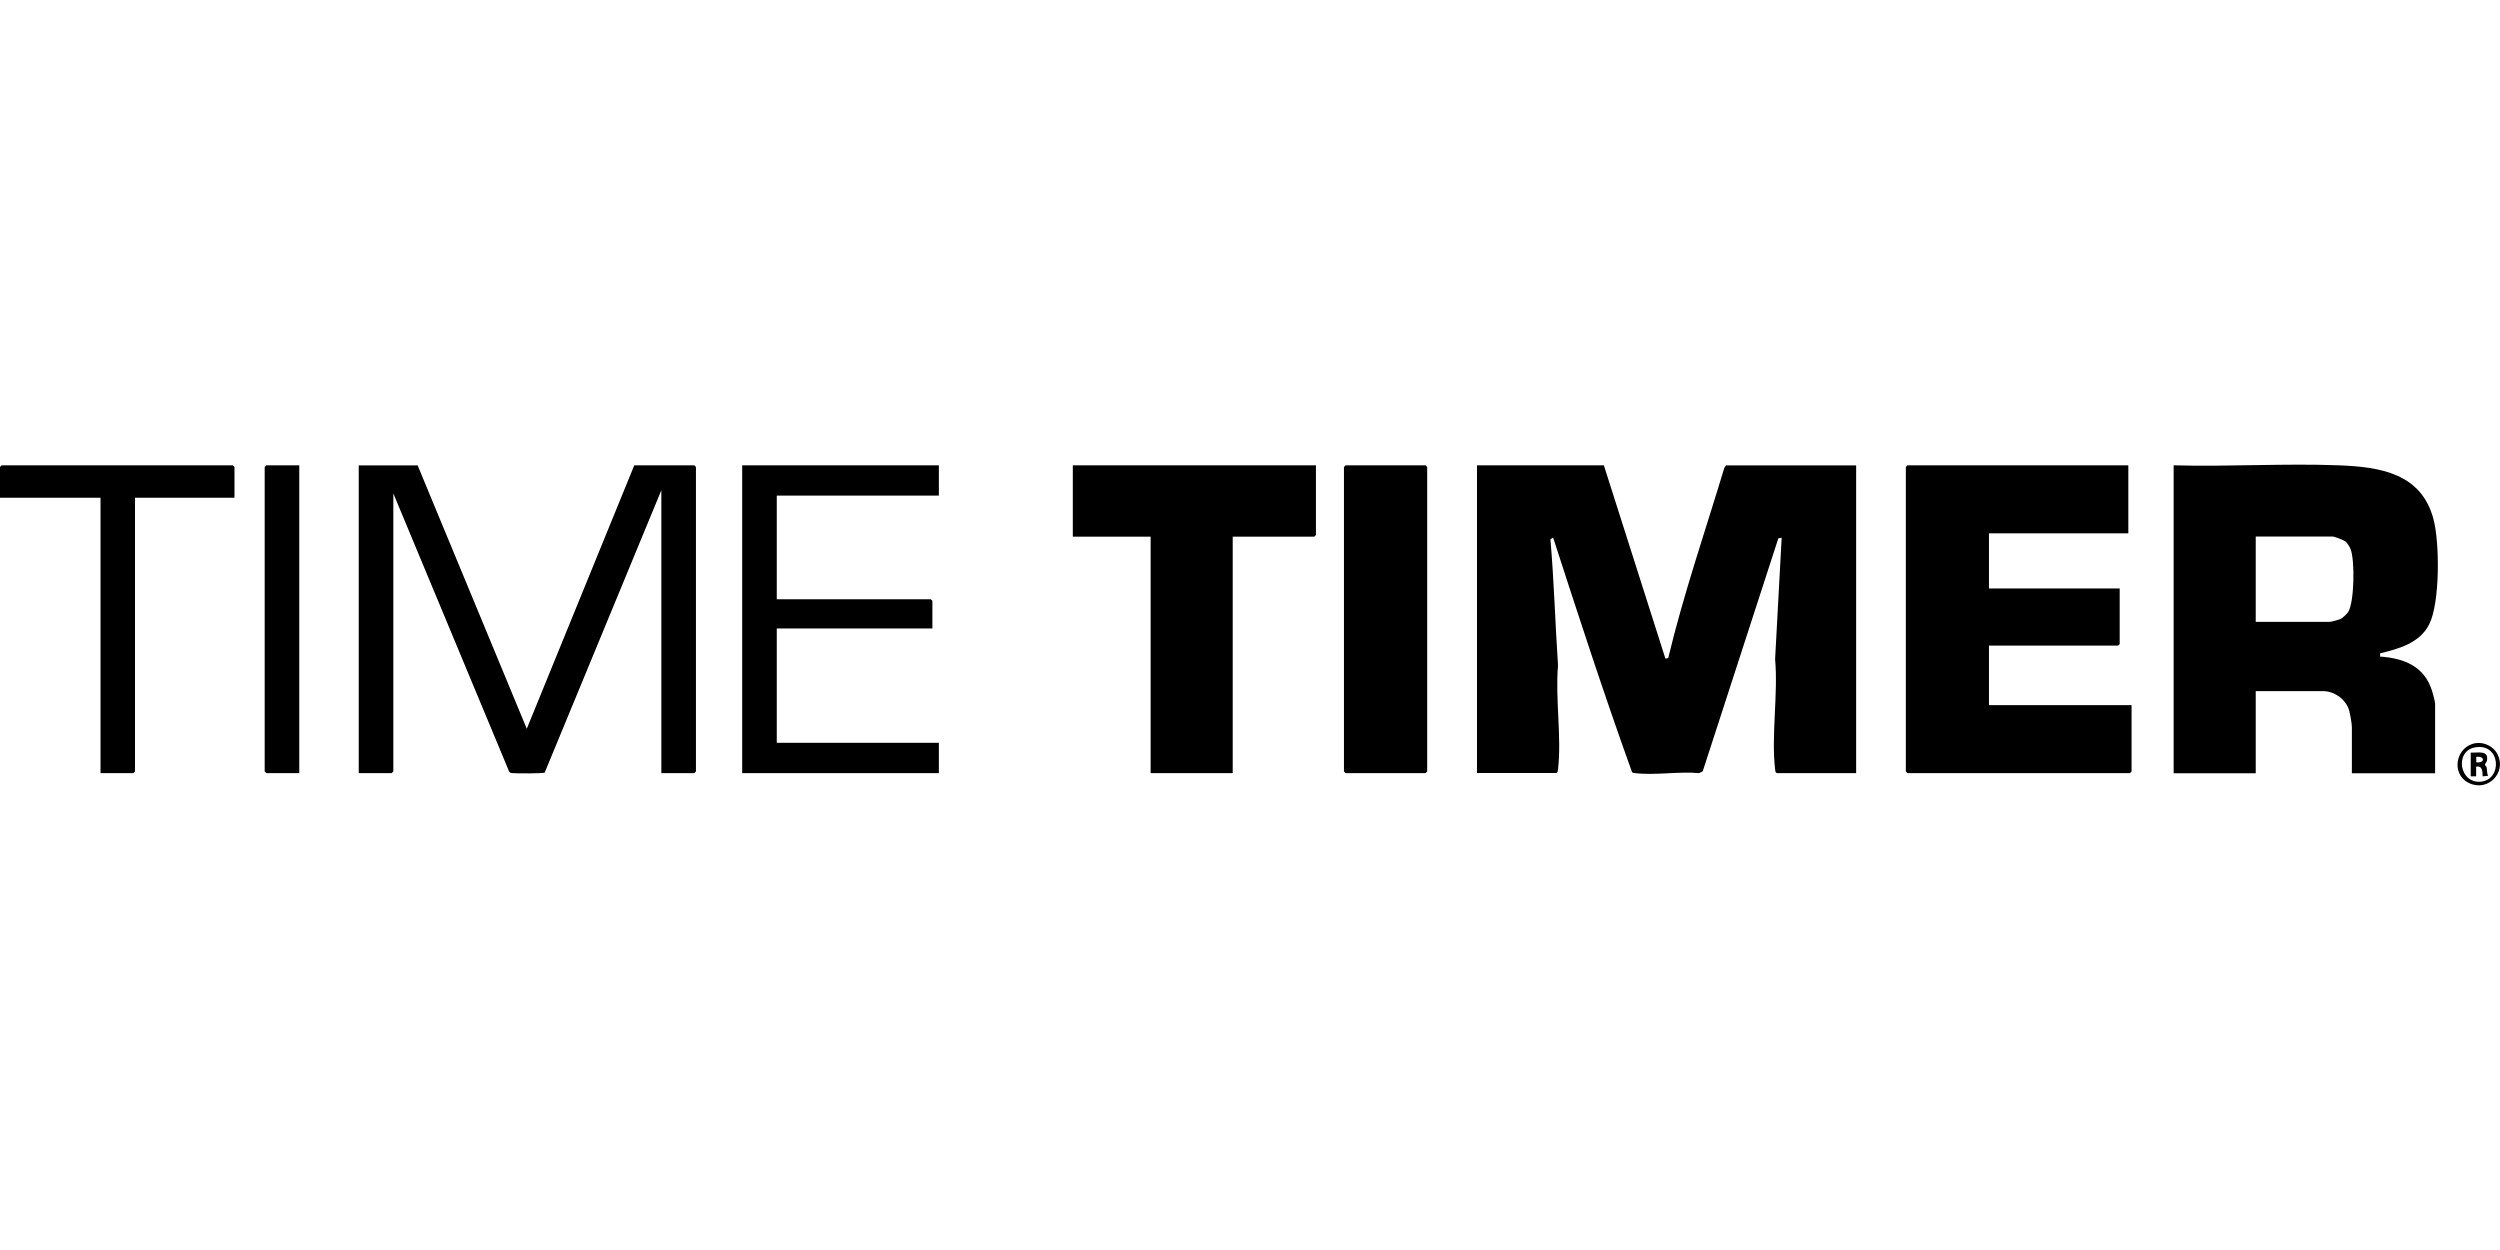
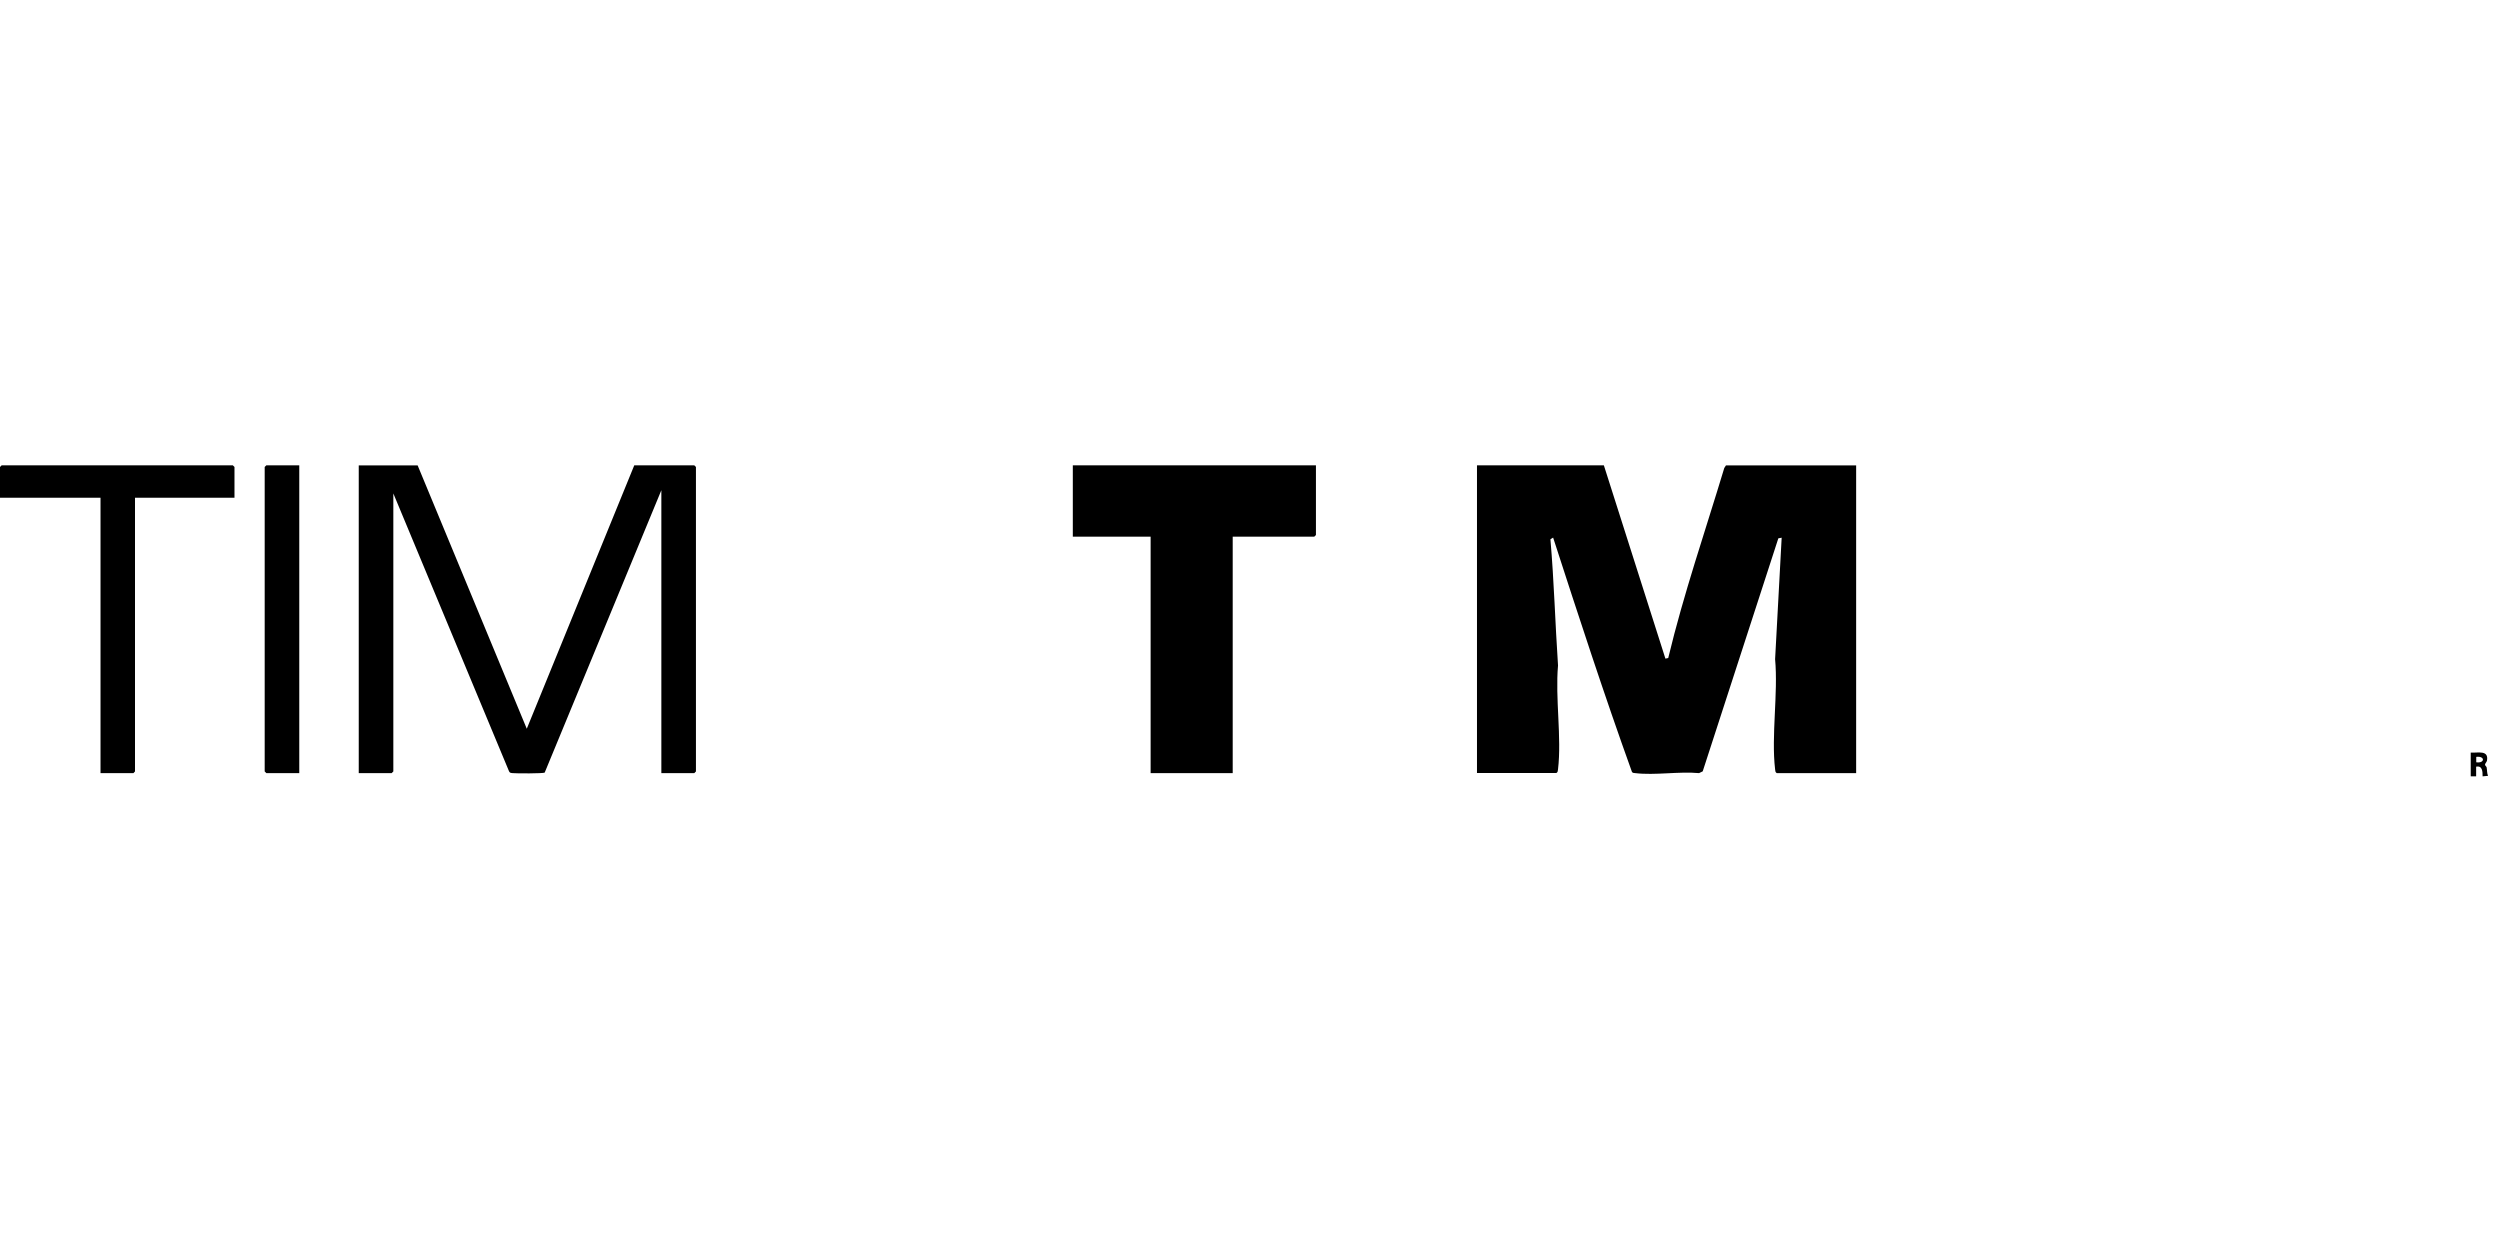
<svg xmlns="http://www.w3.org/2000/svg" id="Layer_1" data-name="Layer 1" viewBox="0 0 240 120">
  <path d="M153.97,44.67l5.91,18.56.27-.06c1.48-6.17,3.55-12.17,5.38-18.24l.16-.25h12.5v29.54h-7.62c-.15-.09-.14-.21-.16-.36-.38-3.25.3-7.25,0-10.58l.63-11.66-.32.06-7.26,22.37-.35.17c-1.93-.18-4.25.23-6.13,0-.11-.01-.23,0-.31-.11-2.68-7.44-5.13-14.97-7.57-22.5l-.26.16c.35,4.03.46,8.1.73,12.12-.28,3.14.36,6.9,0,9.96-.02.15-.01.27-.16.36h-7.62v-29.54h12.19Z" />
-   <path d="M208.68,44.67c5.24.15,10.6-.2,15.82,0,3.99.15,7.96.76,9.12,5.19.59,2.26.63,7.96-.41,10.06-.89,1.8-2.91,2.36-4.72,2.8v.31c2.33.16,4.29.96,5,3.34.07.23.28.99.28,1.17v6.69h-7.99v-4.41c0-.32-.16-1.27-.26-1.61-.3-1.05-1.39-1.86-2.49-1.86h-6.48v7.88h-7.88v-29.54ZM216.56,59.7h7.1c.14,0,.9-.21,1.06-.29.18-.09.59-.48.7-.65.61-.95.65-4.99.24-6.04-.09-.22-.32-.6-.5-.74-.15-.12-1.05-.47-1.19-.47h-7.42v8.19Z" />
-   <polygon points="204.32 44.67 204.32 51.2 190.94 51.2 190.94 56.49 203.49 56.49 203.49 61.83 203.34 61.98 190.94 61.98 190.94 67.69 204.63 67.69 204.63 74.06 204.48 74.22 183.11 74.22 182.96 74.06 182.96 44.83 183.11 44.67 204.32 44.67" />
  <path d="M40.09,44.67l10.48,25.29,10.32-25.29h5.76l.16.16v29.23l-.16.16h-3.16v-27.16l-11.2,27.11c-.13.09-2.73.09-3.07.05-.15-.02-.27,0-.35-.17l-11.11-26.68v26.69l-.16.16h-3.16v-29.54h5.65Z" />
  <polygon points="126.33 44.67 126.33 51.36 126.17 51.52 118.34 51.52 118.34 74.22 110.46 74.22 110.46 51.52 102.99 51.52 102.99 44.67 126.33 44.67" />
-   <polygon points="129.18 44.67 136.85 44.67 137.01 44.83 137.01 74.06 136.85 74.22 129.18 74.22 129.02 74.06 129.02 44.83 129.18 44.67" />
-   <polygon points="90.13 44.67 90.13 47.58 74.57 47.58 74.57 57.53 89.35 57.53 89.51 57.68 89.51 60.33 74.57 60.33 74.57 71.31 90.13 71.31 90.13 74.22 71.25 74.22 71.25 44.67 90.13 44.67" />
  <polygon points="22.51 47.78 12.96 47.78 12.96 74.06 12.81 74.22 9.65 74.22 9.65 47.78 0 47.78 0 44.83 .16 44.67 22.35 44.67 22.51 44.83 22.51 47.78" />
  <polygon points="28.73 44.67 28.73 74.22 25.57 74.22 25.41 74.06 25.41 44.83 25.57 44.67 28.73 44.67" />
-   <path d="M237.69,71.34c.81-.12,1.72.34,2.08,1.08.88,1.79-.96,3.62-2.75,2.75s-1.27-3.55.67-3.83ZM237.59,71.75c-1.97.36-1.49,3.51.59,3.29s1.9-3.74-.59-3.29Z" />
  <path d="M237.2,72.25c.69.04,1.73-.27,1.55.77-.03.15-.2.28-.19.4.01.08.14.16.16.26.05.27.02.54.13.8l-.52.05c0-.46-.01-1.05-.62-.93v.93s-.52,0-.52,0v-2.28ZM237.72,73.18c.85.12.86-.63,0-.52v.52Z" />
</svg>